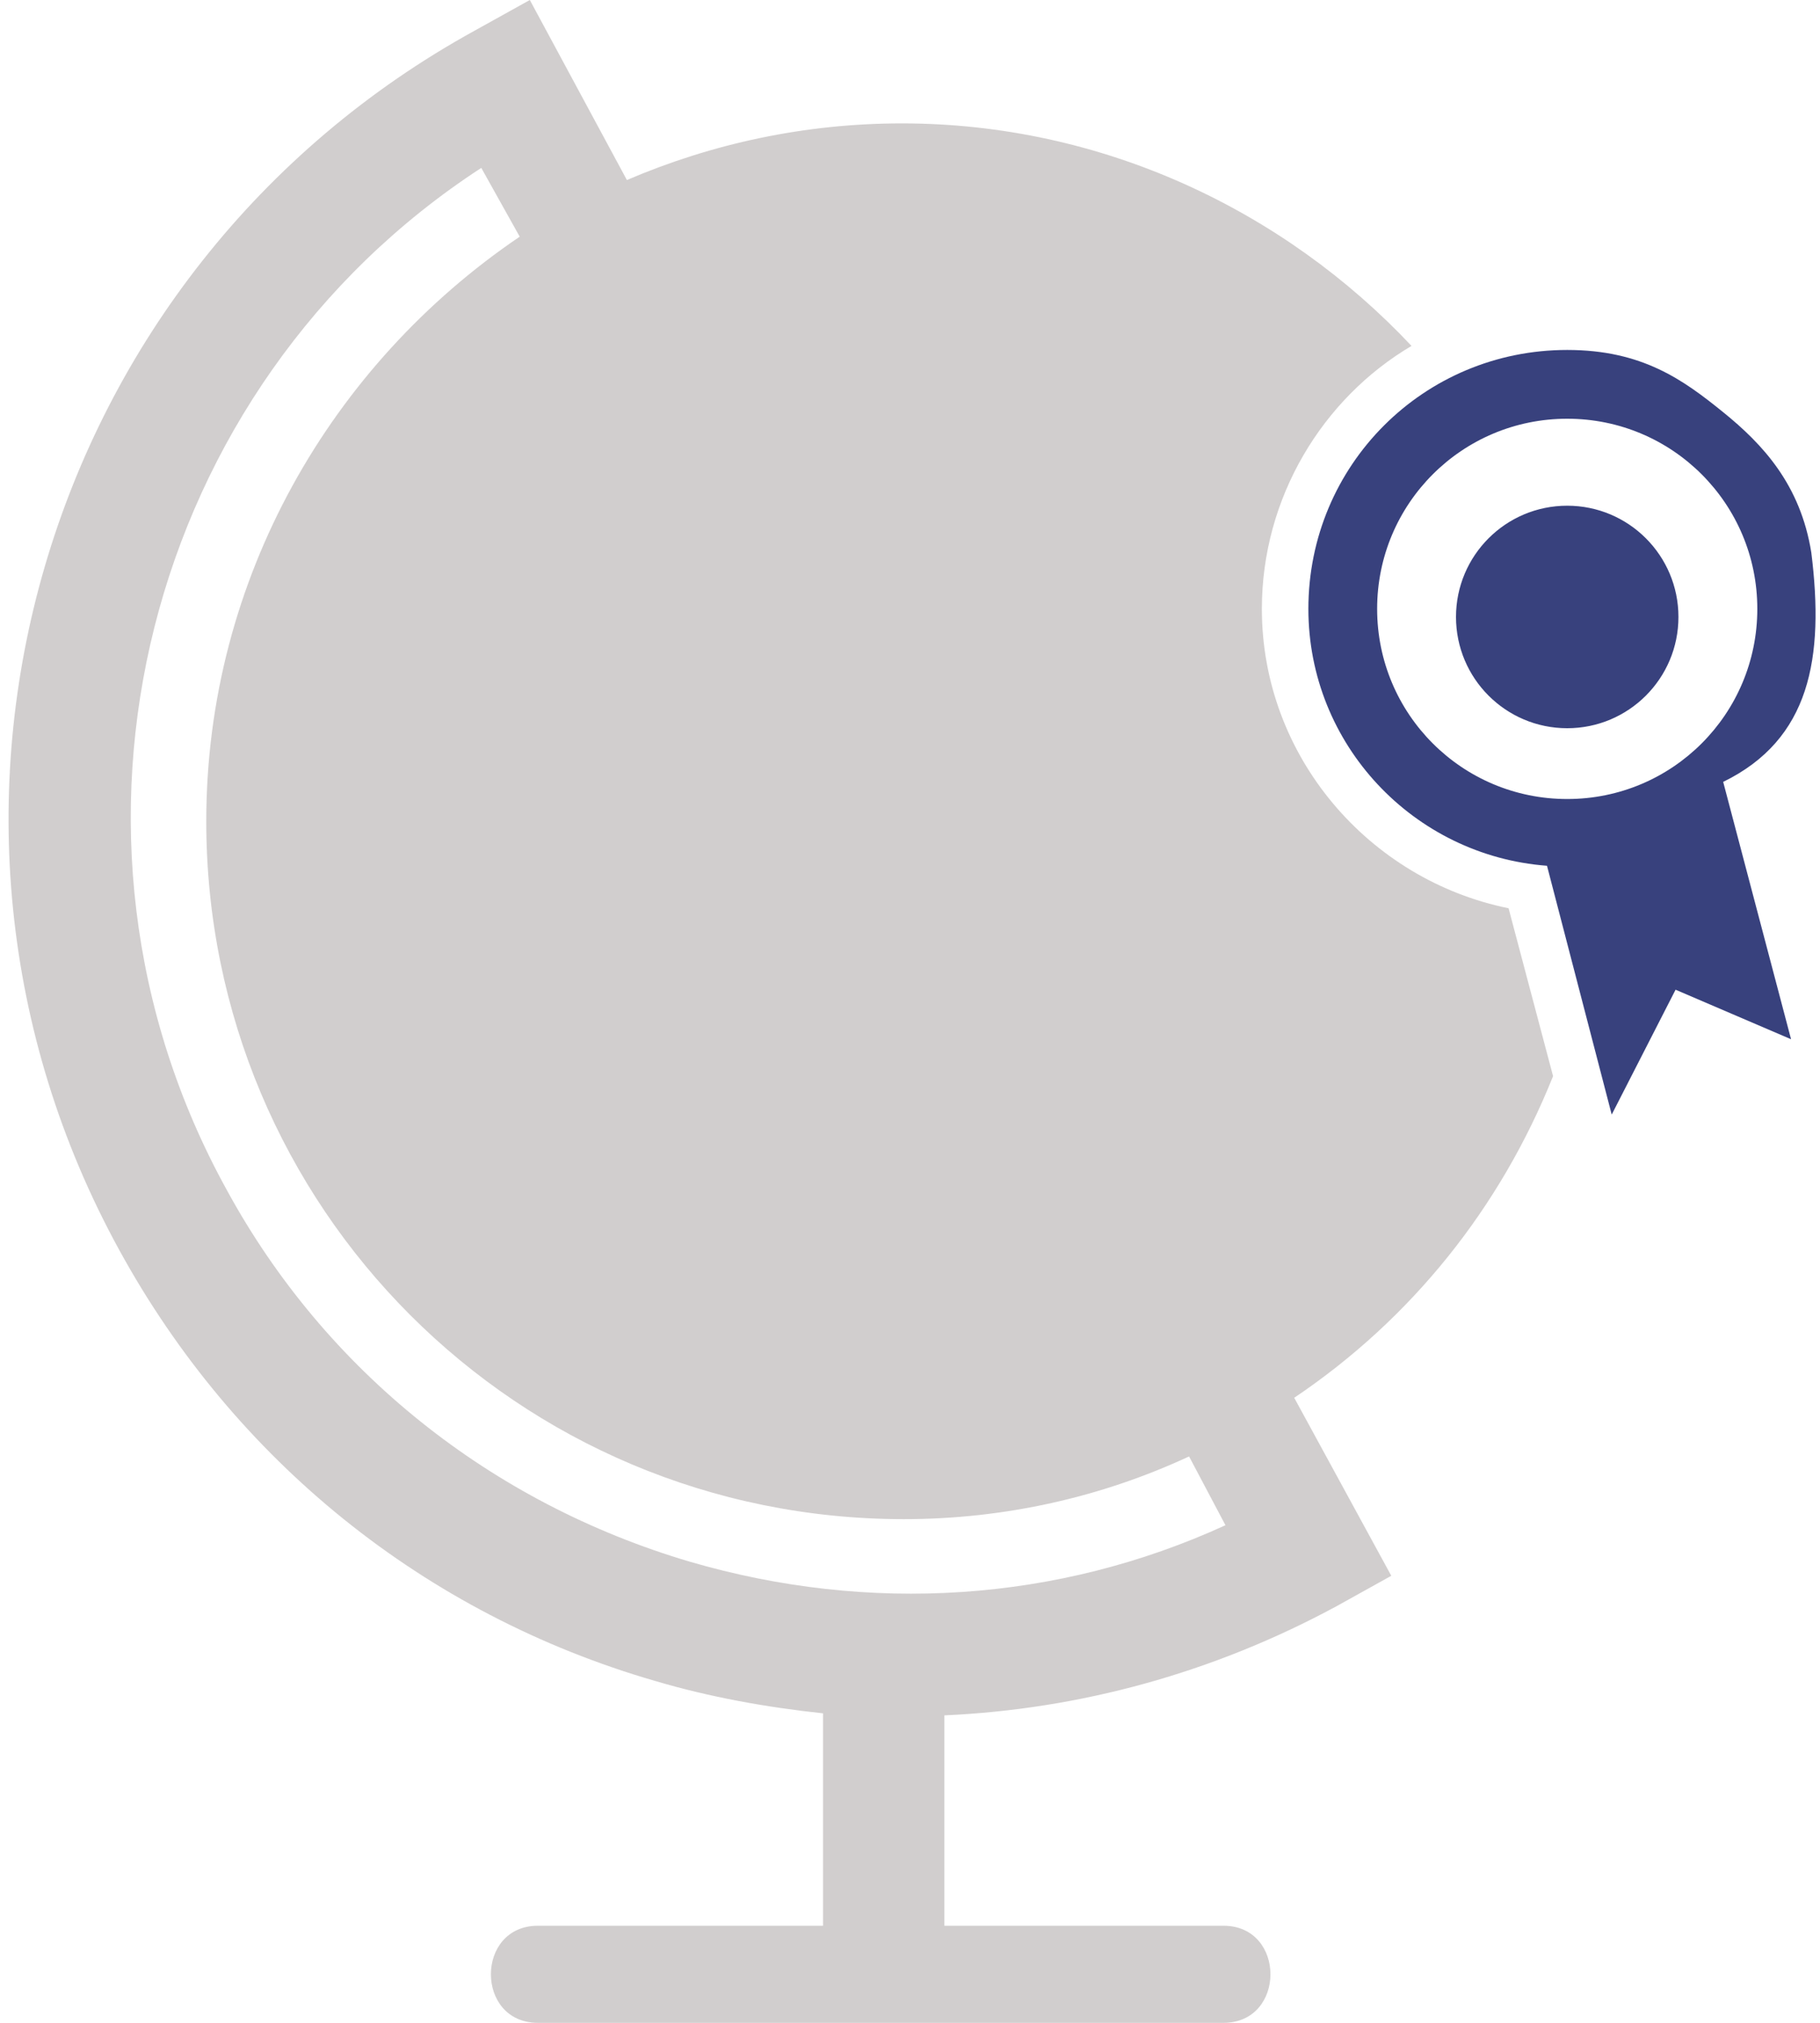
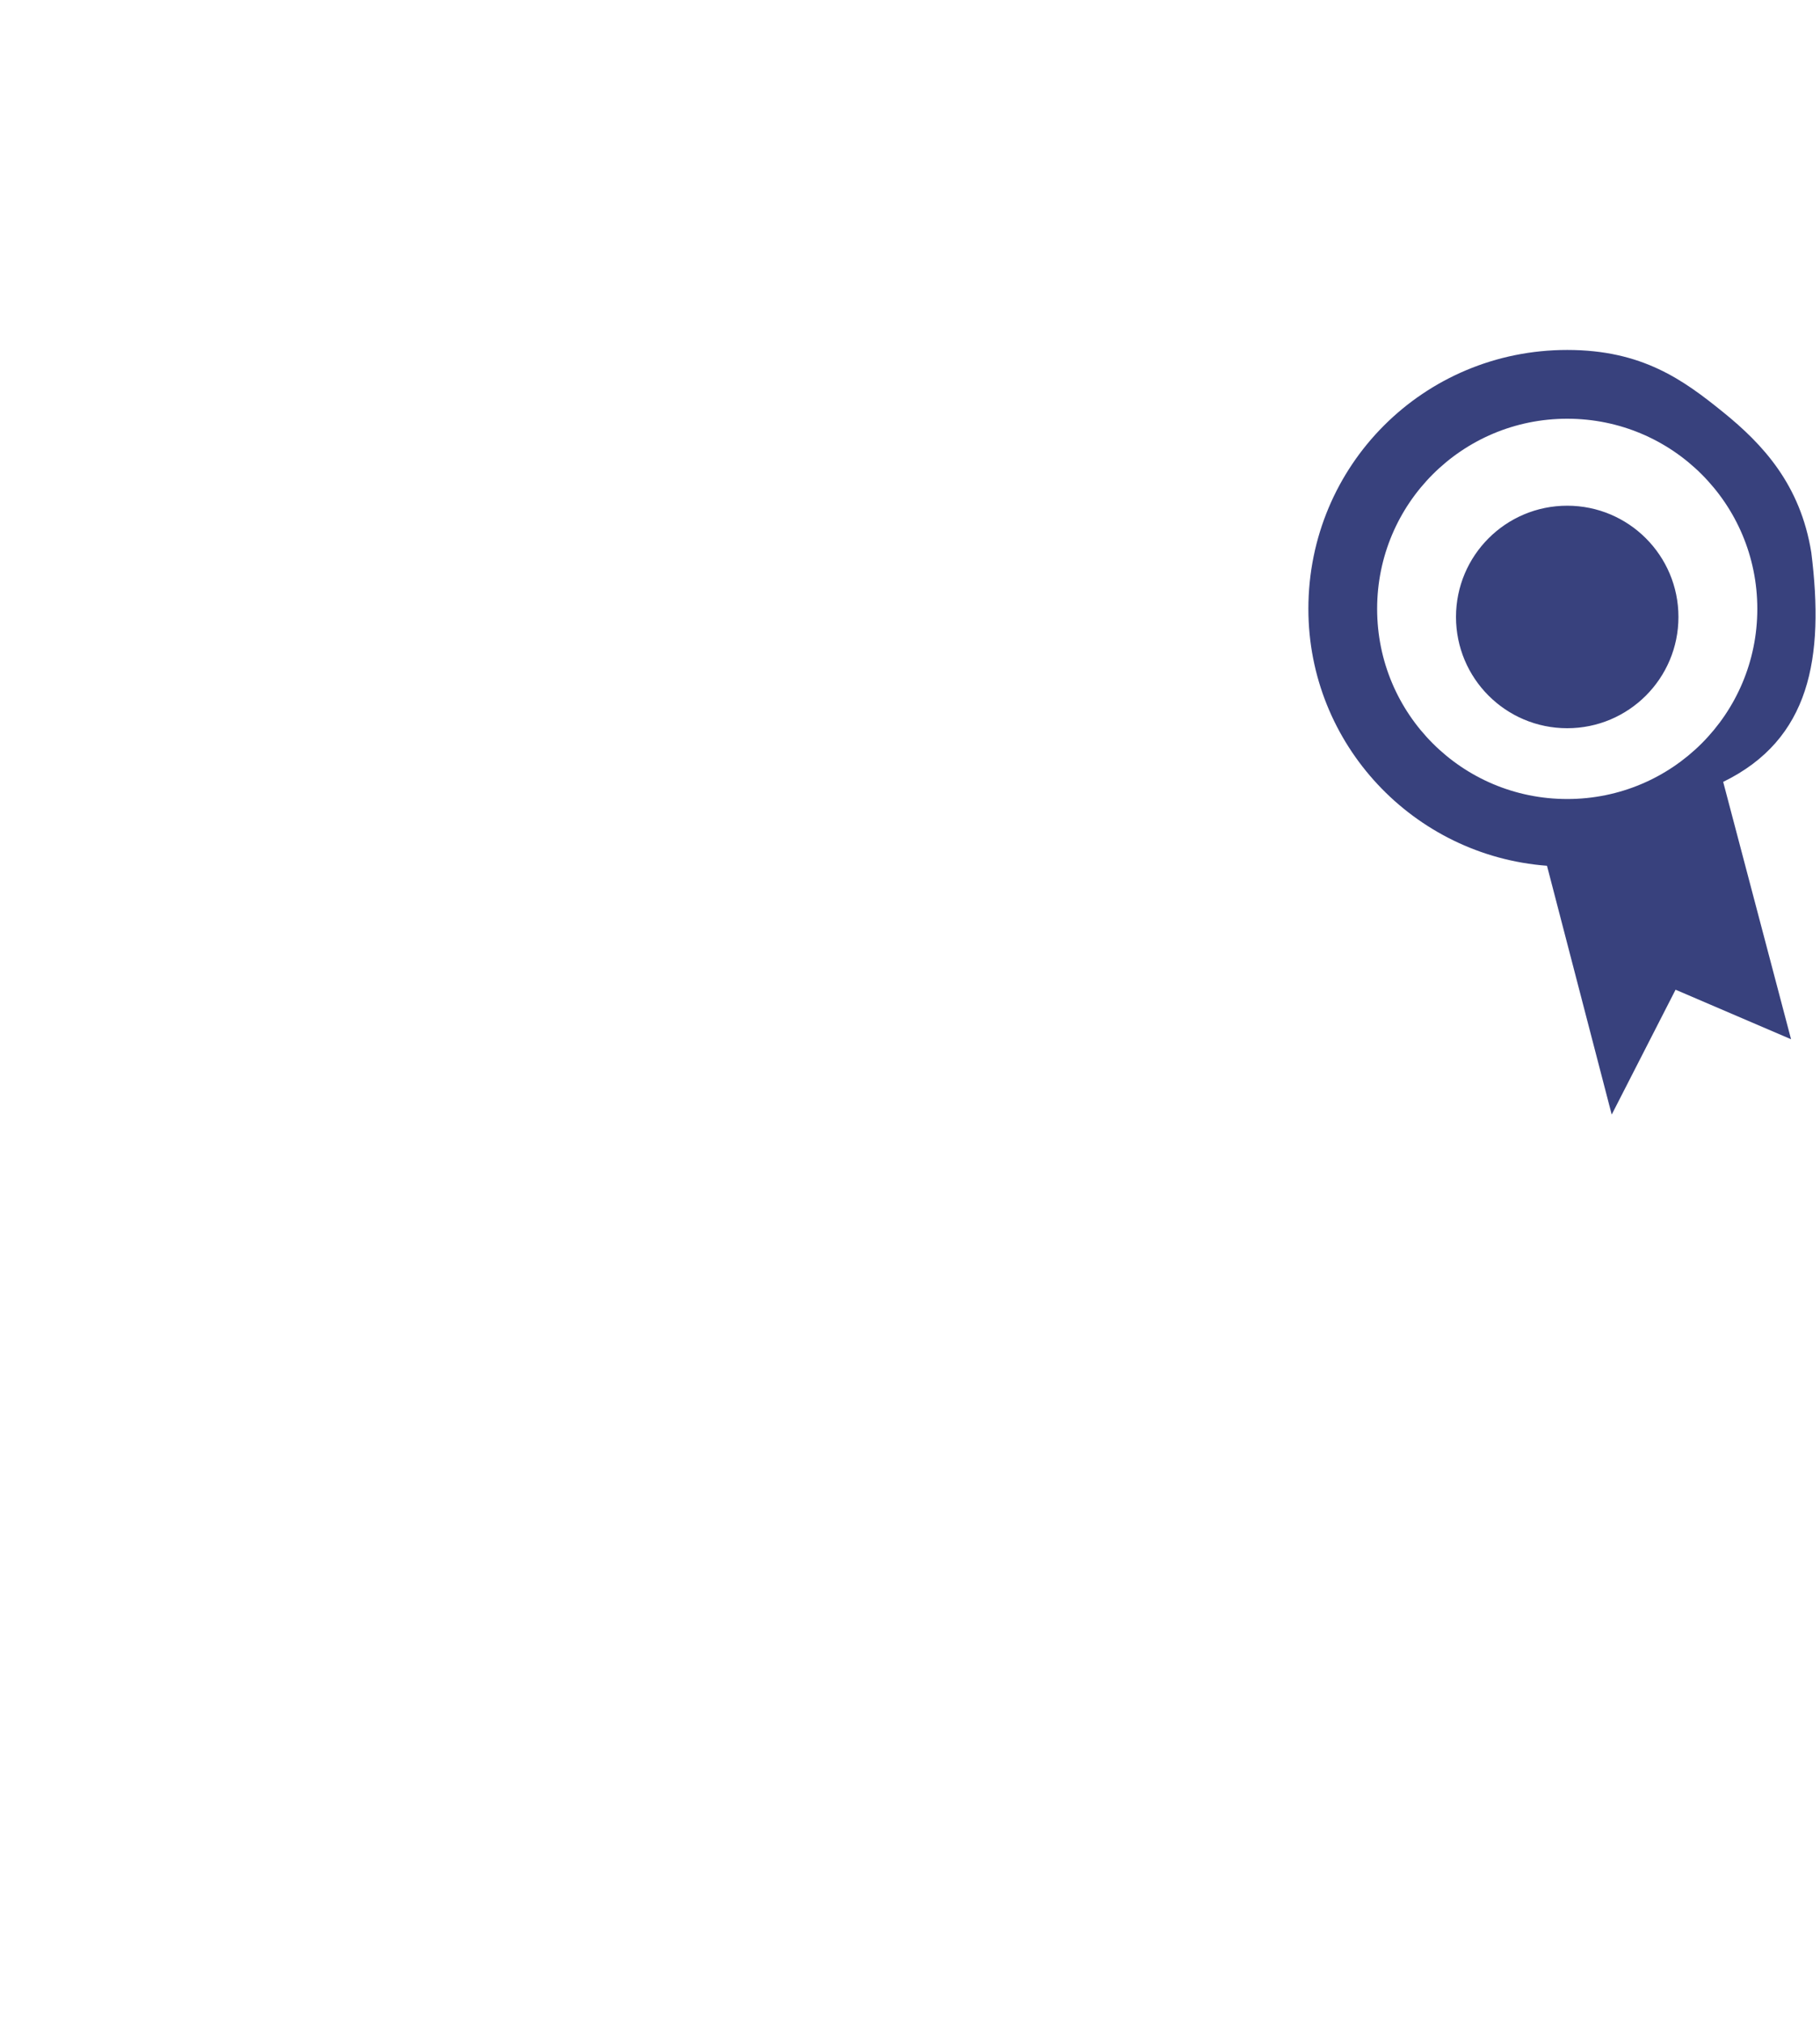
<svg xmlns="http://www.w3.org/2000/svg" width="90px" height="100px" viewBox="0 0 90 100" version="1.1">
  <title>globe</title>
  <desc>Created with Sketch.</desc>
  <defs />
  <g id="Page-1" stroke="none" stroke-width="1" fill="none" fill-rule="evenodd">
    <g id="Artboard" transform="translate(-11, -17)" fill-rule="nonzero">
      <g id="globe" transform="translate(11, 17)">
        <path d="M89.57,27.314 C89.03,23.953 87.169,21.96 85.212,20.377 C83.255,18.795 81.222,17.3 77.5,17.3 C70.4,17.3 64.7,23 64.7,30.1 C64.7,36.8 69.9,42.3 76.5,42.8 L79.7,55.1 L82.858,48.927 L88.569,51.376 L85.212,38.653 C89.512,36.553 90.222,32.533 89.57,27.314 Z M77.5,39.5 C72.3,39.5 68.1,35.3 68.1,30.1 C68.1,24.9 72.3,20.7 77.5,20.7 C82.7,20.7 86.9,24.9 86.9,30.1 C86.9,35.3 82.7,39.5 77.5,39.5 Z M77.5,36 C80.538,36 83,33.538 83,30.5 C83,27.462 80.538,25 77.5,25 C74.462,25 72,27.462 72,30.5 C72,33.538 74.462,36 77.5,36 Z" id="Shape" fill="#38417D" />
-         <path d="M76.8,53.2 L74.6,44.9 C67.7,43.5 62.4,37.4 62.4,30.1 C62.4,24.6 65.4,19.7 69.8,17.1 C63.5,10.4 54.5,6.1 44.6,6.1 C39.8,6.1 35.2,7.1 31,8.9 L26.2,0 L23.5,1.5 C2,13.3 -5.9,40.3 5.9,61.8 C11.6,72.2 21,79.8 32.4,83.1 C35.1,83.9 37.9,84.4 40.7,84.7 L40.7,95.2 L26.6,95.2 C23.5,95.2 23.5,100 26.6,100 L60.5,100 C63.6,100 63.6,95.2 60.5,95.2 L46.7,95.2 L46.7,84.8 C53.4,84.5 60,82.7 66.1,79.4 L68.8,77.9 L64,69.1 C69.8,65.2 74.2,59.7 76.8,53.2 Z M60.6,75.4 C52.3,79.2 43,79.8 34.1,77.2 C24.3,74.3 16.1,67.8 11.2,58.8 C1.5,41.2 7.2,19.1 23.8,8.3 L25.7,11.7 C16.4,18 10.2,28.6 10.2,40.6 C10.2,59.7 25.6,75.1 44.7,75.1 C49.7,75.1 54.5,74 58.8,72 L60.6,75.4 Z" id="Shape" fill="#D1CECE" />
      </g>
    </g>
  </g>
</svg>